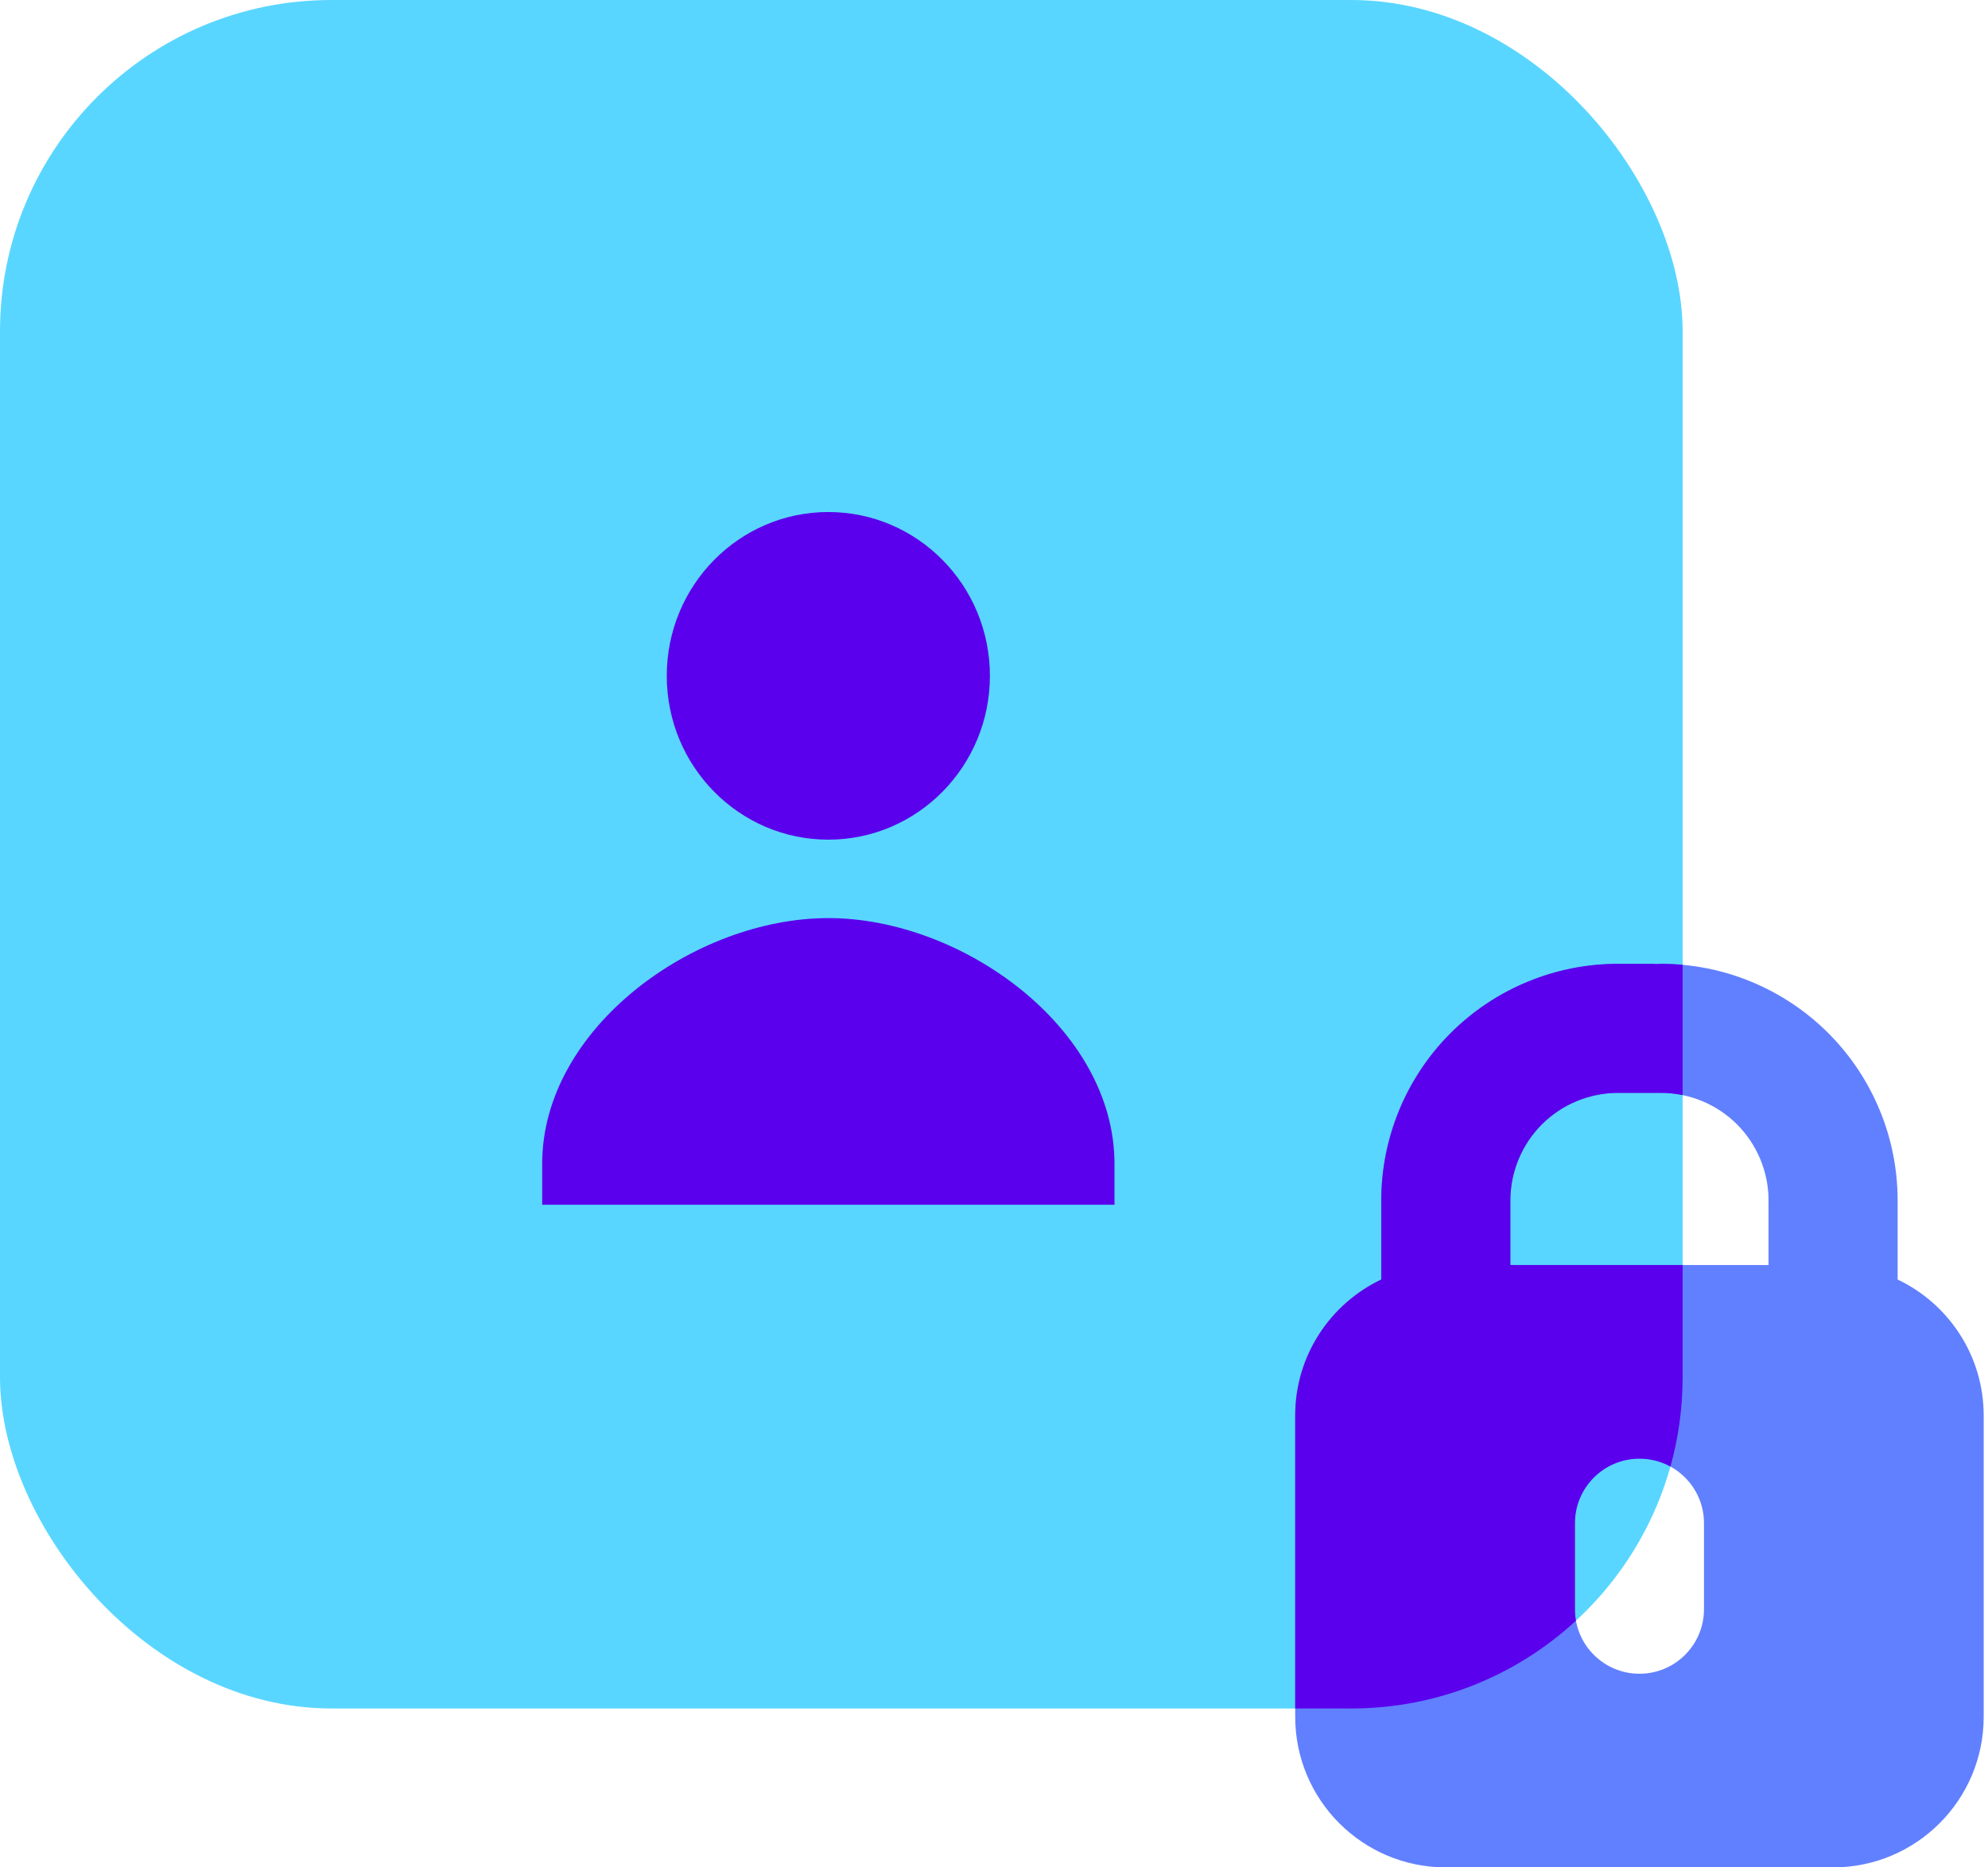
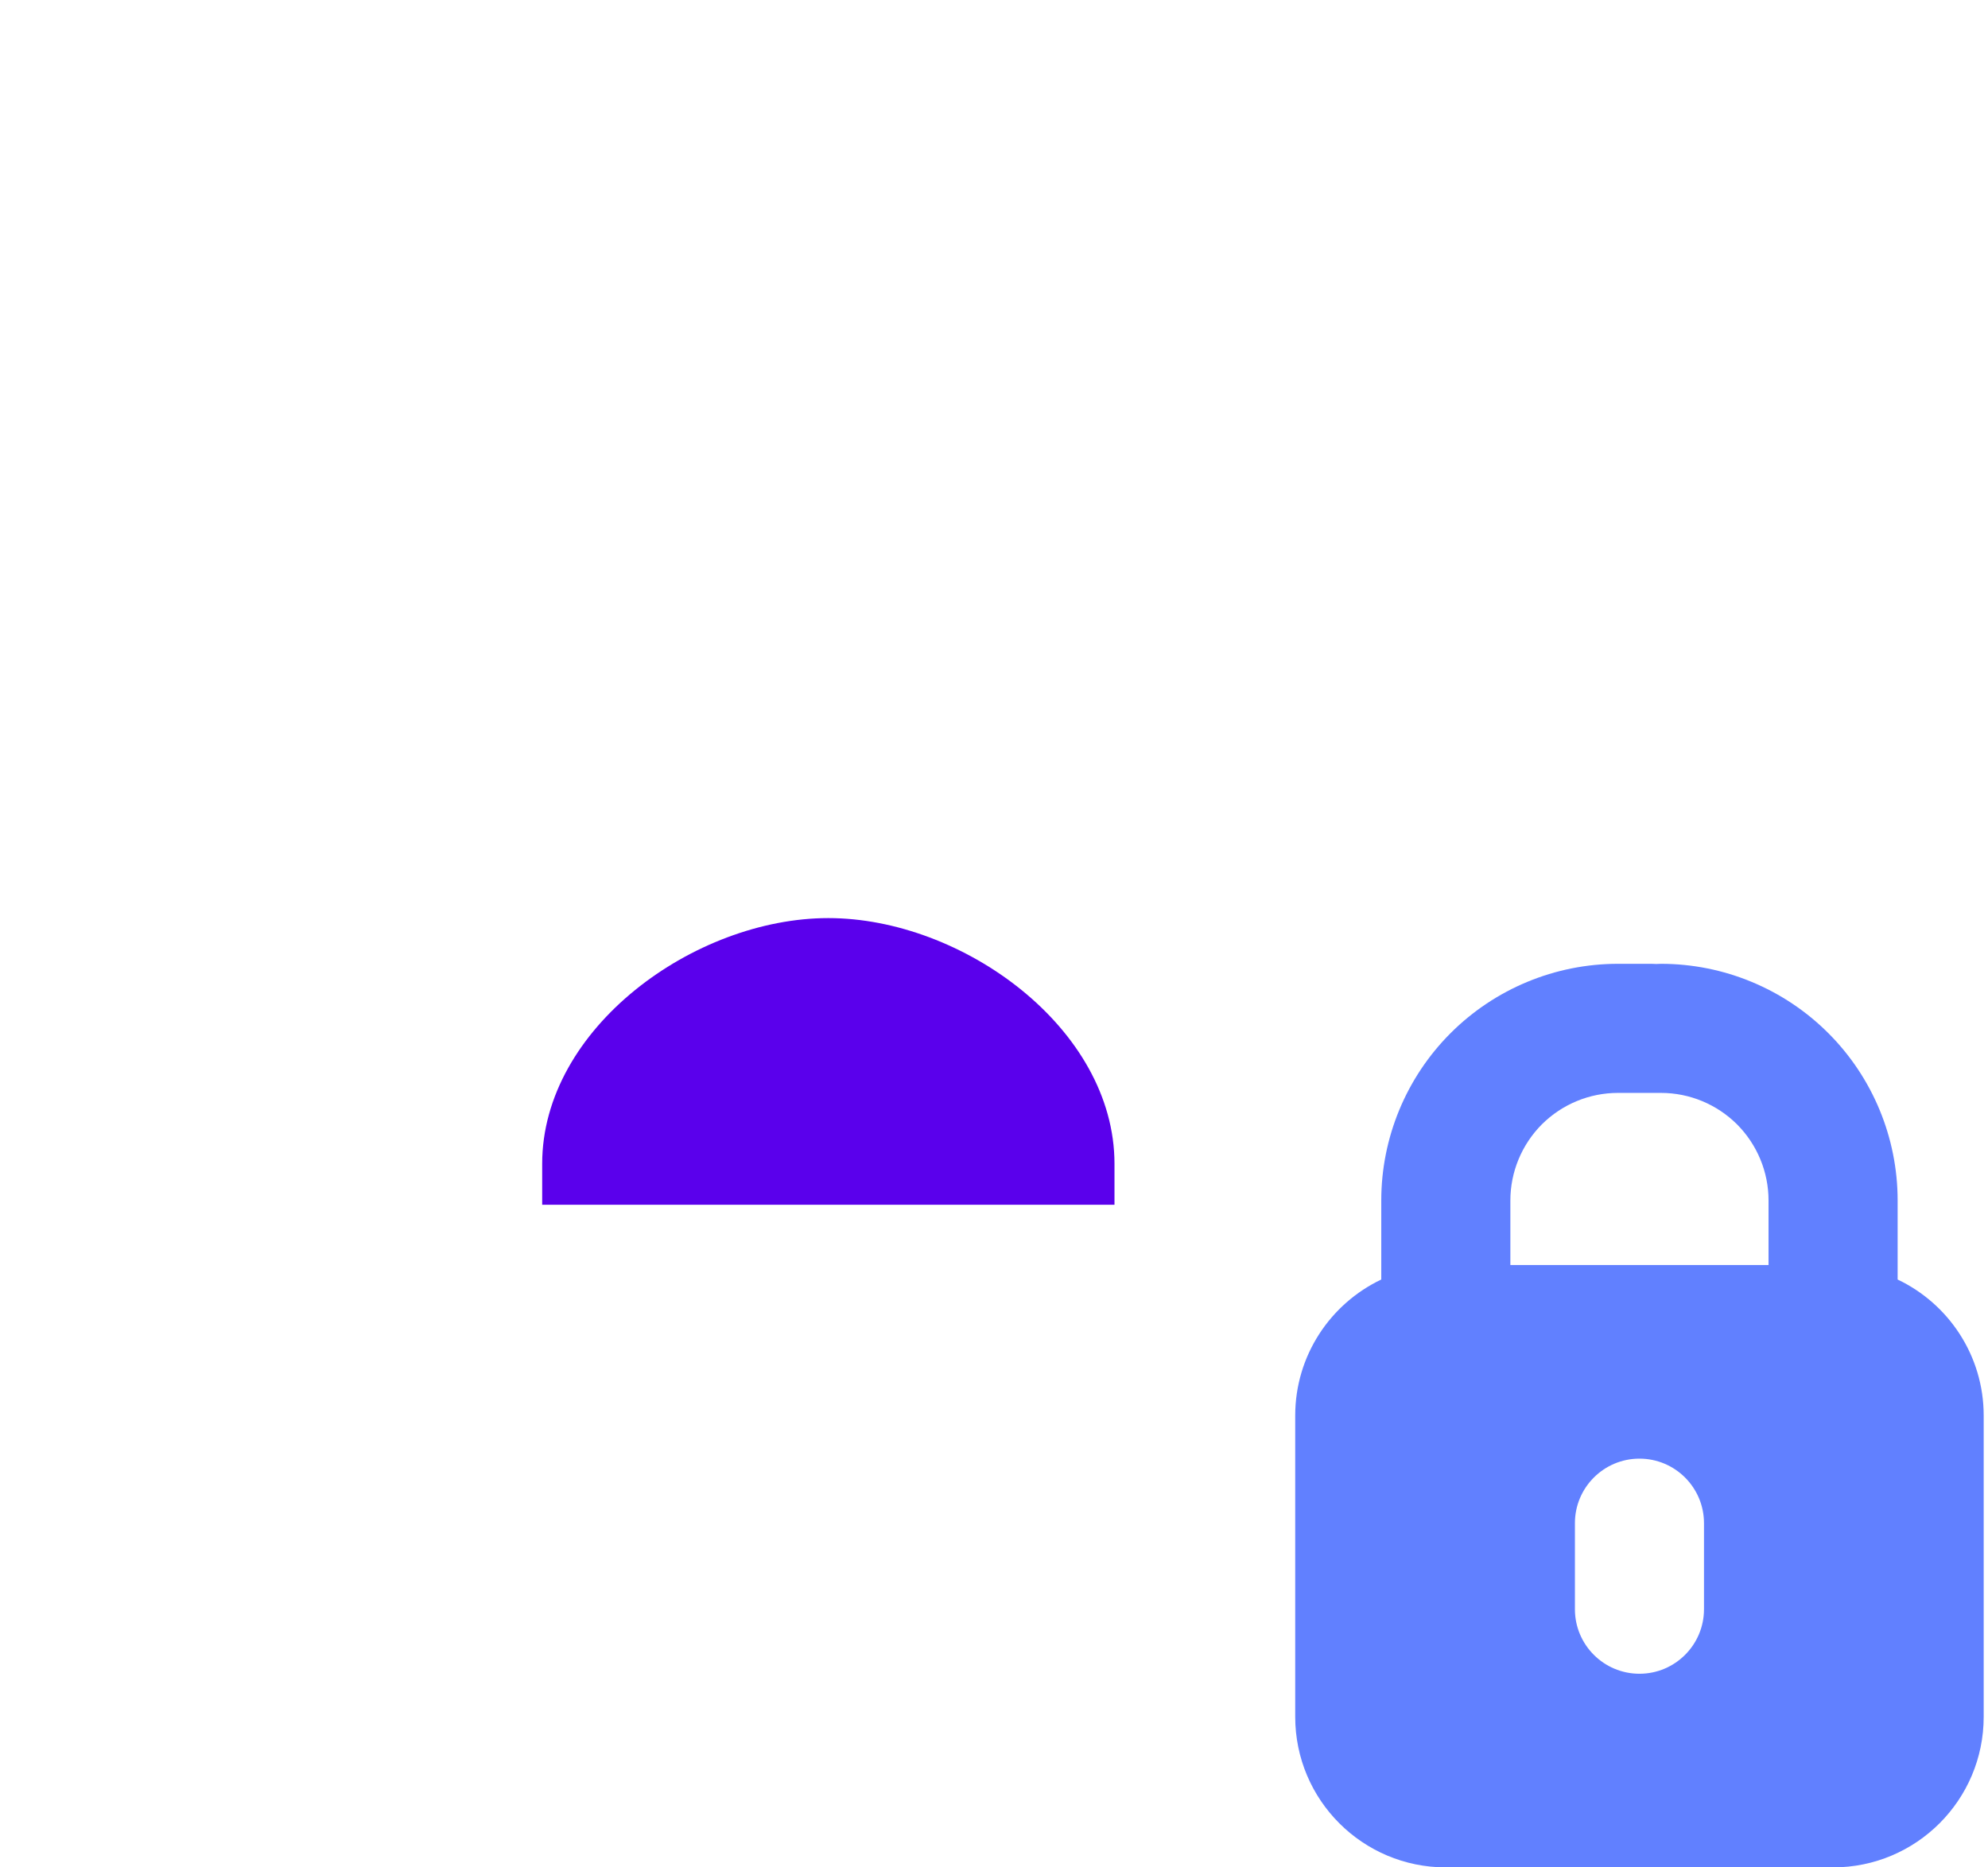
<svg xmlns="http://www.w3.org/2000/svg" width="66" height="62" viewBox="0 0 66 62" fill="none">
-   <rect width="55.862" height="56.724" rx="11" fill="#59D6FF" />
-   <path d="M32.864 22.439C32.864 25.442 30.462 27.878 27.5 27.878C24.538 27.878 22.136 25.442 22.136 22.439C22.136 19.435 24.538 17 27.5 17C30.462 17 32.864 19.435 32.864 22.439Z" fill="#5A00EC" />
-   <path d="M27.5 30.482C23.056 30.482 18 34.135 18 38.64V40H37V38.64C37 34.135 31.944 30.482 27.5 30.482Z" fill="#5A00EC" />
+   <path d="M27.5 30.482C23.056 30.482 18 34.135 18 38.64V40H37V38.64C37 34.135 31.944 30.482 27.5 30.482" fill="#5A00EC" />
  <path fill-rule="evenodd" clip-rule="evenodd" d="M55.143 36.286H53.714C52.766 36.286 51.86 36.663 51.188 37.331C50.52 38.003 50.143 38.911 50.143 39.857V42H58.714V39.857C58.714 38.911 58.337 38.003 57.669 37.331C56.997 36.663 56.091 36.286 55.143 36.286ZM63 42.482V39.857C63 37.774 62.171 35.774 60.7 34.303C59.226 32.829 57.226 32 55.143 32C55.091 32 55.037 32.003 54.986 32.006C54.937 32.003 54.886 32 54.834 32H53.734H53.714C51.631 32 49.631 32.829 48.157 34.303C46.686 35.774 45.857 37.774 45.857 39.857V42.482C44.168 43.285 43 45.007 43 47V57C43 59.763 45.24 62 48 62H60.857C63.617 62 65.857 59.763 65.857 57V47C65.857 45.007 64.689 43.285 63 42.482ZM52.286 53.429V50.571C52.286 49.389 53.246 48.429 54.429 48.429C55.611 48.429 56.571 49.389 56.571 50.571V53.429C56.571 54.611 55.611 55.571 54.429 55.571C53.246 55.571 52.286 54.611 52.286 53.429Z" fill="#6180FF" />
-   <path fill-rule="evenodd" clip-rule="evenodd" d="M55.862 32.033C55.624 32.011 55.384 32 55.143 32C55.091 32 55.037 32.003 54.986 32.006C54.937 32.003 54.886 32 54.834 32H53.734H53.714C51.631 32 49.631 32.829 48.157 34.303C46.686 35.774 45.857 37.774 45.857 39.857V42.482C44.168 43.285 43 45.007 43 47V56.724H44.862C47.74 56.724 50.359 55.619 52.32 53.81C52.297 53.686 52.286 53.559 52.286 53.429V50.571C52.286 49.389 53.246 48.429 54.429 48.429C54.801 48.429 55.152 48.524 55.457 48.691C55.721 47.747 55.862 46.752 55.862 45.724V42H50.143V39.857C50.143 38.911 50.52 38.003 51.188 37.331C51.86 36.663 52.766 36.286 53.714 36.286H55.143C55.386 36.286 55.627 36.311 55.862 36.359V32.033Z" fill="#5A00EC" />
</svg>